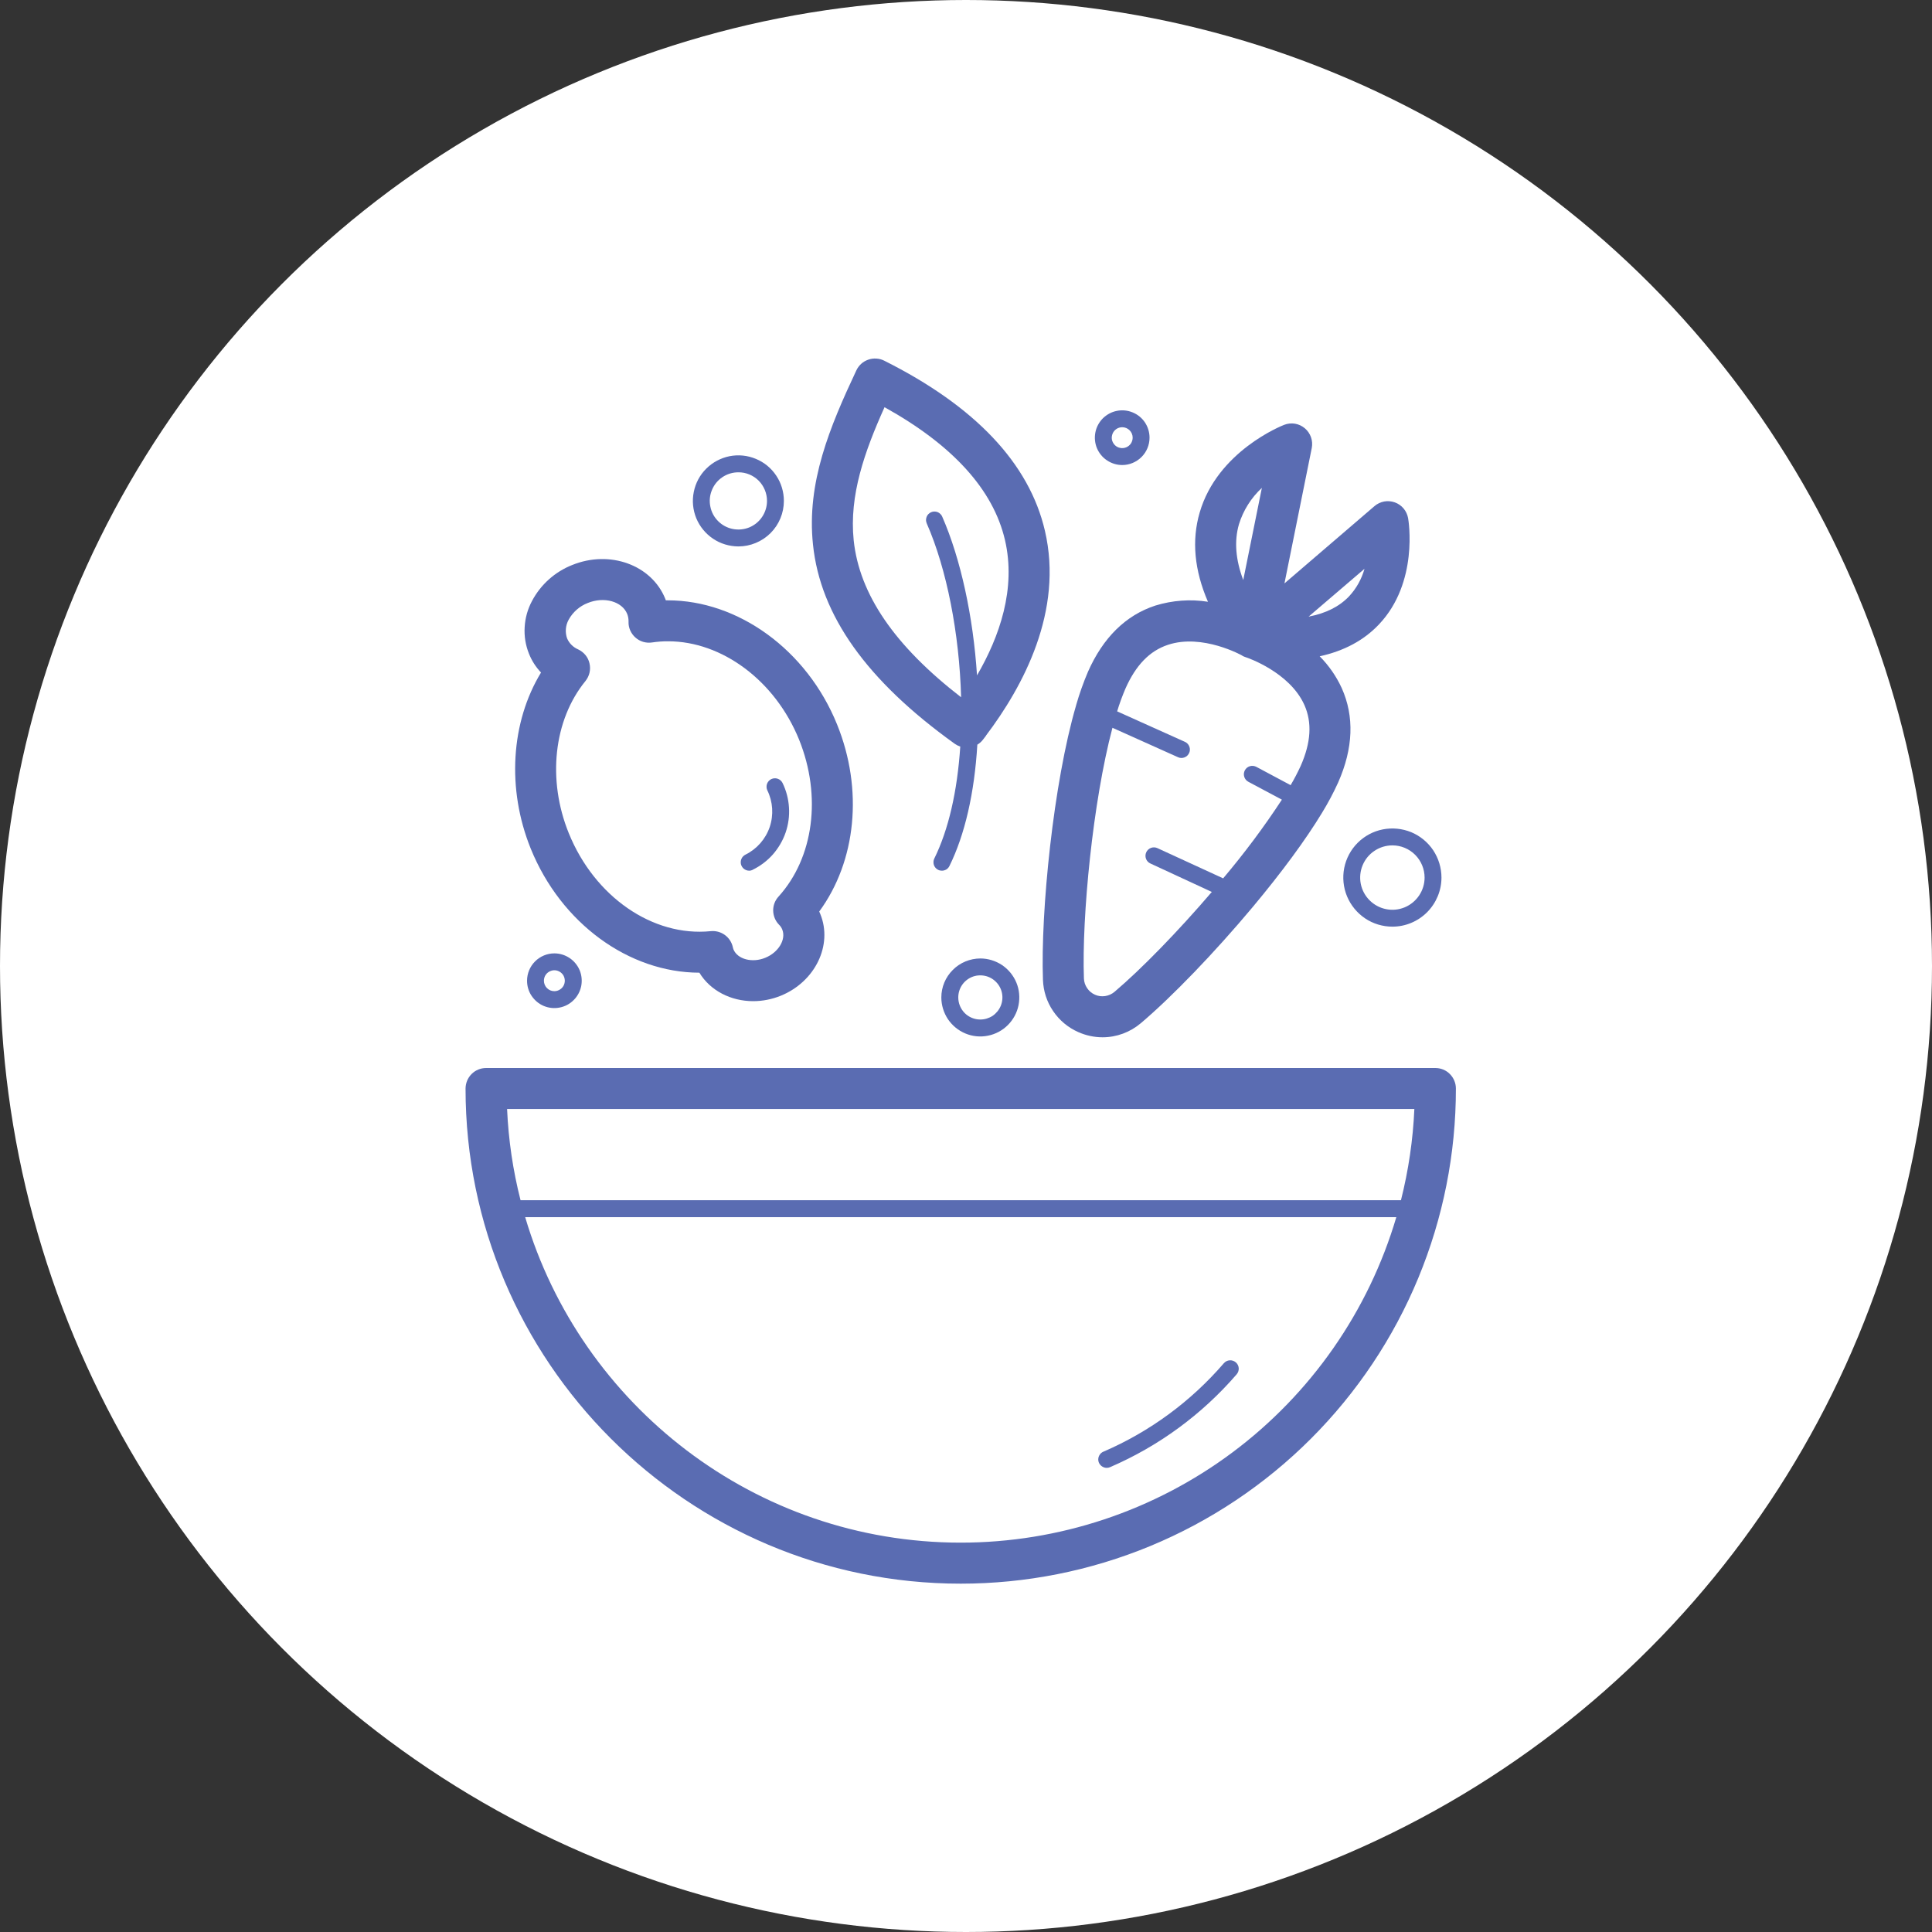
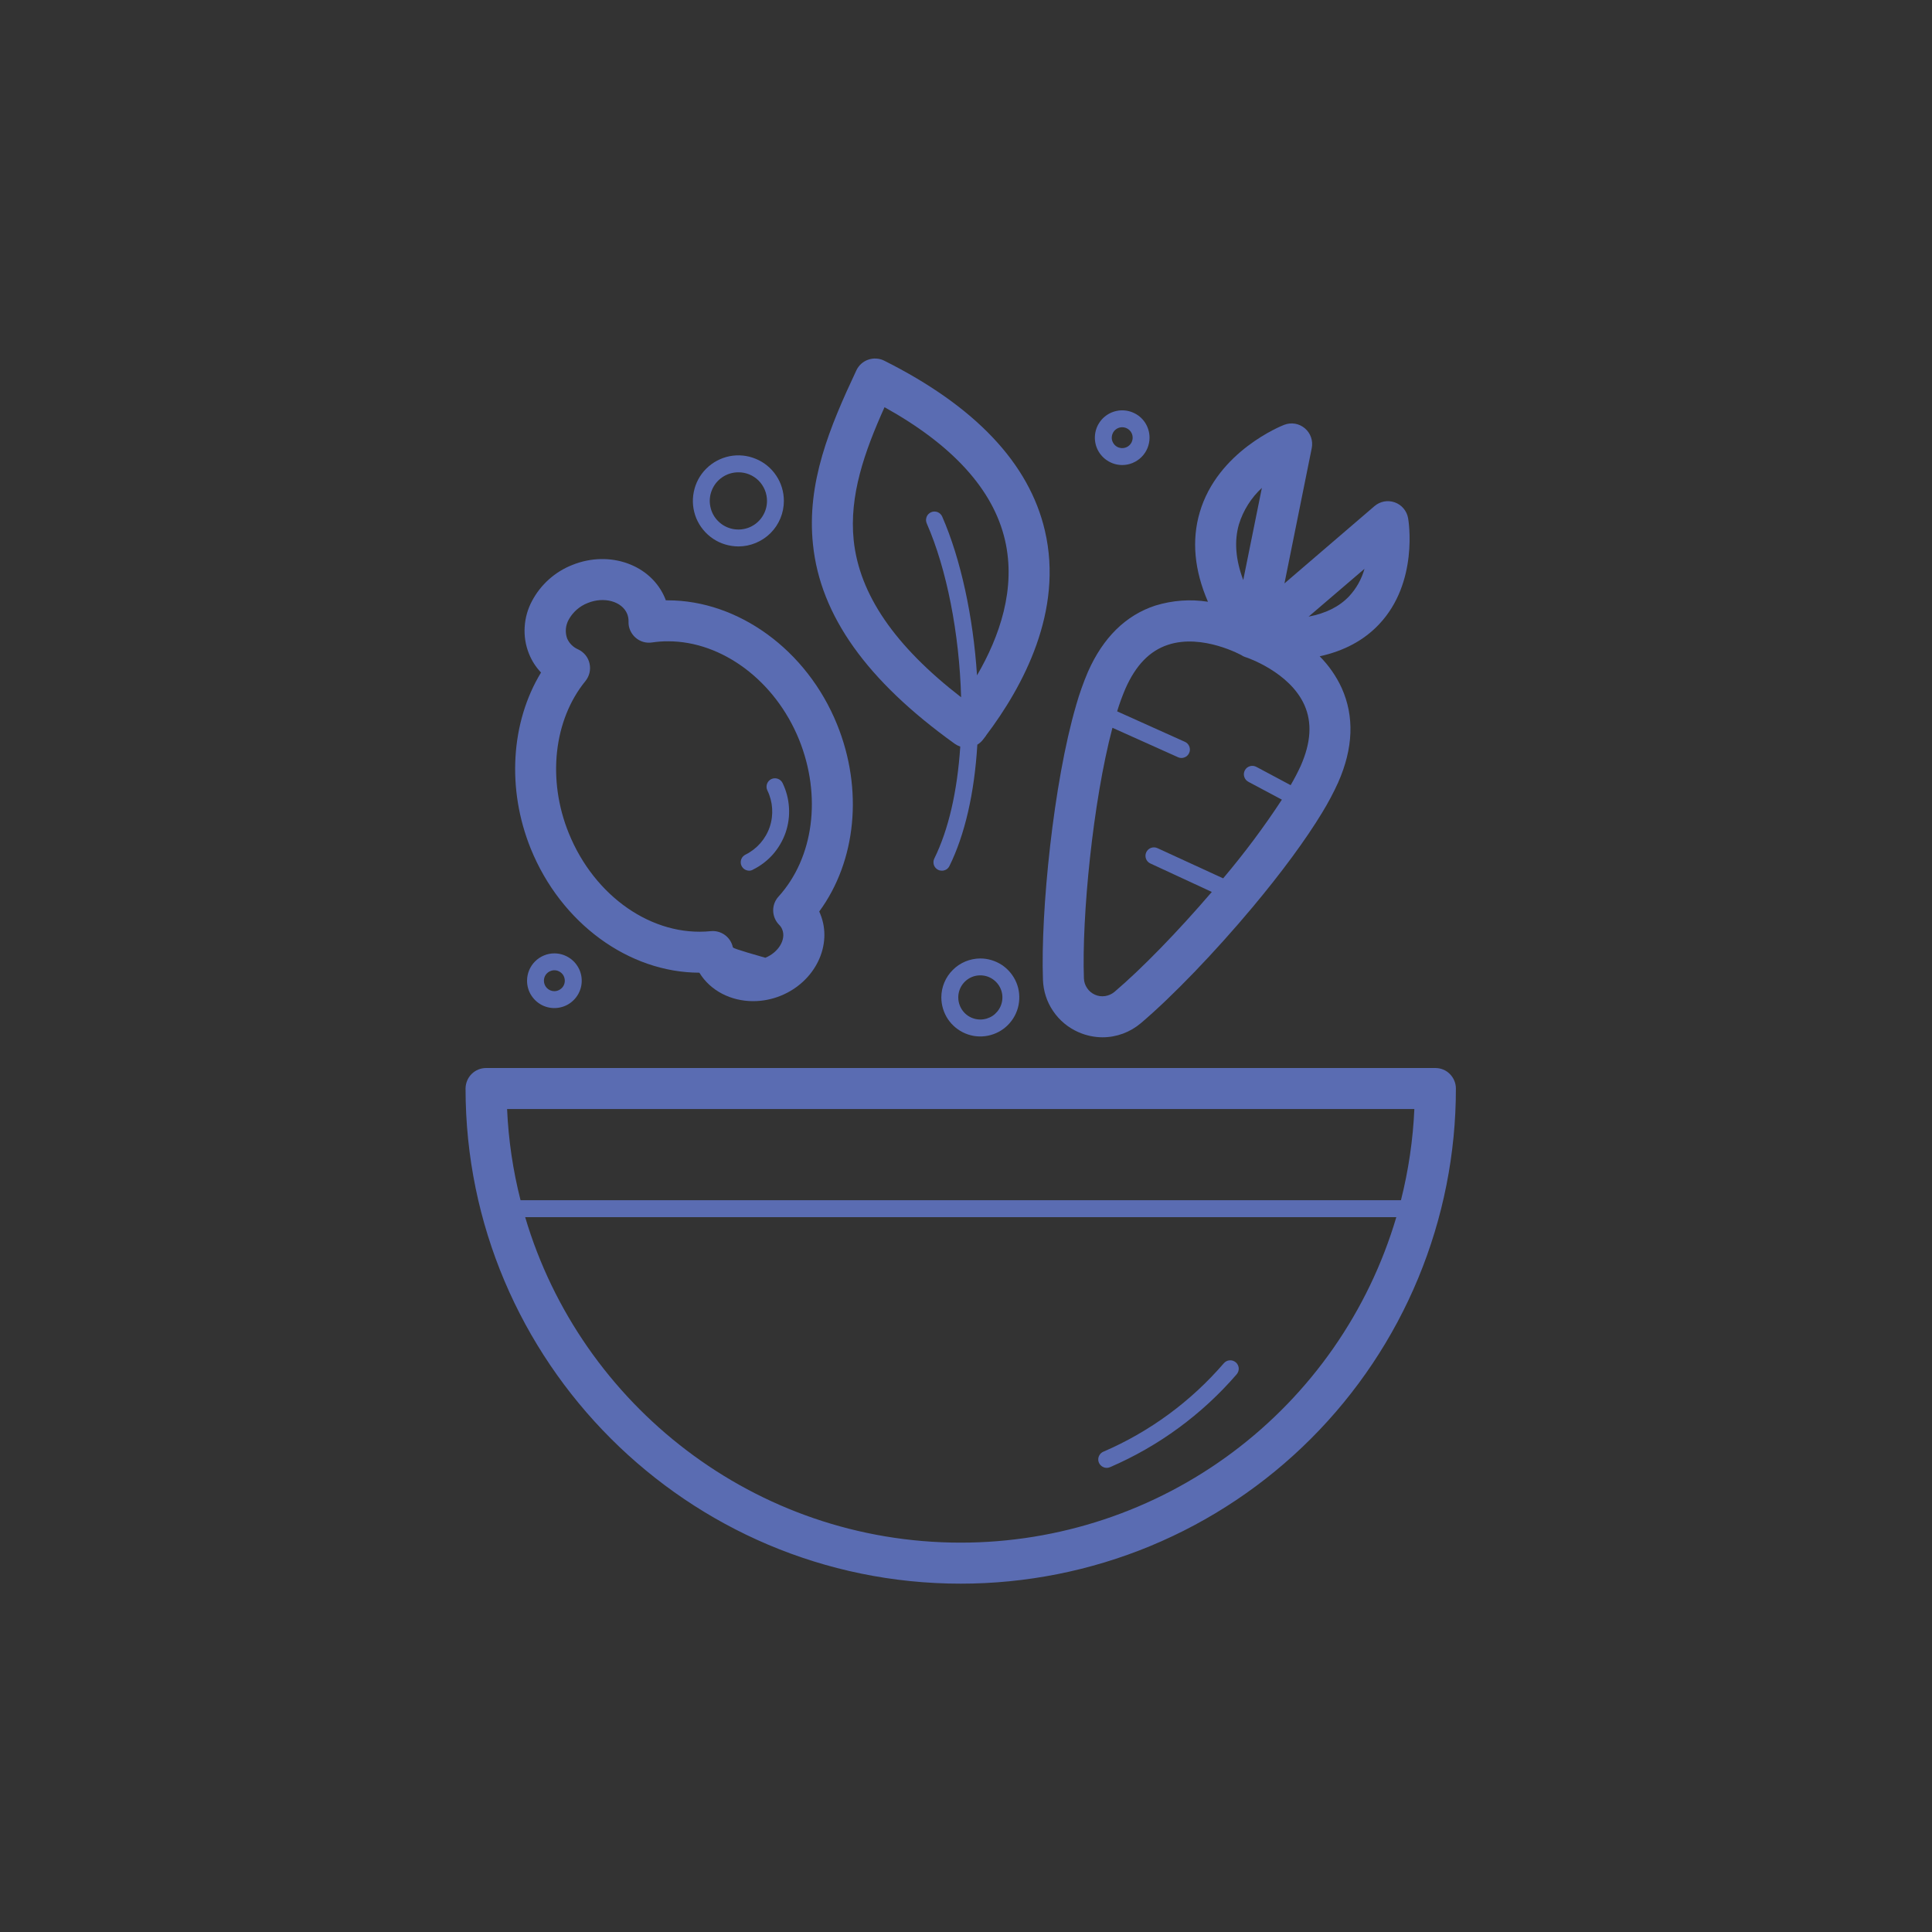
<svg xmlns="http://www.w3.org/2000/svg" width="30" height="30" viewBox="0 0 30 30" fill="none">
  <rect x="0" y="0" width="30" height="30" fill="#333333" stroke="none" />
-   <circle cx="15" cy="15" r="15" fill="white" />
  <g clip-path="url(#clip0_69_215)">
    <path d="M7.229 16.902C7.229 21.141 10.678 24.591 14.918 24.591C15.928 24.591 16.928 24.393 17.861 24.007C18.794 23.621 19.642 23.054 20.356 22.34C21.07 21.626 21.637 20.778 22.023 19.845C22.409 18.912 22.608 17.912 22.607 16.902C22.607 16.818 22.573 16.737 22.513 16.677C22.454 16.617 22.373 16.584 22.288 16.584H7.548C7.464 16.584 7.383 16.617 7.323 16.677C7.263 16.737 7.23 16.818 7.229 16.902ZM21.962 17.221C21.941 17.699 21.871 18.173 21.754 18.637H8.083C7.965 18.174 7.895 17.699 7.874 17.221H21.962ZM8.155 18.9H21.682C21.251 20.359 20.359 21.64 19.14 22.551C17.921 23.462 16.44 23.954 14.918 23.954C11.723 23.954 9.018 21.818 8.155 18.9Z" fill="#5A6CB2" />
    <path d="M17.135 22.541C17.854 22.231 18.493 21.761 19.004 21.168C19.027 21.142 19.059 21.125 19.094 21.123C19.128 21.12 19.163 21.132 19.189 21.154C19.216 21.177 19.232 21.209 19.235 21.244C19.237 21.279 19.226 21.313 19.203 21.34C18.665 21.963 17.993 22.456 17.237 22.782C17.221 22.789 17.203 22.793 17.185 22.793C17.155 22.793 17.126 22.782 17.102 22.763C17.079 22.744 17.062 22.717 17.056 22.688C17.05 22.658 17.055 22.627 17.069 22.601C17.083 22.574 17.106 22.553 17.134 22.541H17.135Z" fill="#5A6CB2" />
    <path d="M21.413 9.695C22.03 9.044 21.872 8.084 21.865 8.046C21.855 7.991 21.831 7.939 21.795 7.896C21.759 7.853 21.712 7.82 21.659 7.801C21.605 7.782 21.549 7.777 21.493 7.787C21.438 7.798 21.386 7.822 21.343 7.859L19.945 9.059L20.369 6.957C20.38 6.901 20.376 6.843 20.357 6.789C20.338 6.735 20.305 6.687 20.261 6.65C20.217 6.613 20.165 6.589 20.108 6.579C20.052 6.57 19.994 6.576 19.94 6.597C19.898 6.613 18.905 7.009 18.629 7.957C18.502 8.39 18.545 8.854 18.757 9.344C18.484 9.301 18.205 9.322 17.941 9.403C17.481 9.553 17.129 9.9 16.894 10.431C16.823 10.598 16.762 10.769 16.712 10.943C16.712 10.947 16.71 10.951 16.709 10.955C16.358 12.152 16.157 14.159 16.195 15.215C16.201 15.388 16.255 15.557 16.353 15.7C16.45 15.844 16.586 15.957 16.745 16.027C16.863 16.079 16.991 16.107 17.12 16.107C17.338 16.107 17.549 16.029 17.716 15.887C18.2 15.477 18.864 14.787 19.449 14.088C19.903 13.545 20.276 13.038 20.528 12.622C20.621 12.47 20.705 12.313 20.779 12.15C21.014 11.618 21.032 11.125 20.834 10.684C20.75 10.501 20.634 10.334 20.492 10.191C20.87 10.108 21.178 9.944 21.413 9.695ZM19.291 10.183L19.301 10.188L19.312 10.193L19.322 10.198H19.325L19.332 10.201L19.345 10.206L19.352 10.208C19.364 10.212 20.026 10.435 20.255 10.948C20.376 11.221 20.357 11.53 20.197 11.893C20.15 11.995 20.098 12.095 20.041 12.192L19.511 11.909C19.496 11.901 19.479 11.895 19.461 11.893C19.444 11.891 19.426 11.892 19.41 11.897C19.393 11.902 19.377 11.91 19.363 11.921C19.35 11.932 19.338 11.946 19.33 11.961C19.322 11.977 19.317 11.994 19.315 12.011C19.314 12.029 19.315 12.046 19.321 12.063C19.326 12.08 19.335 12.095 19.346 12.109C19.358 12.122 19.372 12.133 19.387 12.141L19.905 12.417C19.626 12.843 19.321 13.251 18.993 13.639L17.973 13.17C17.941 13.155 17.905 13.154 17.872 13.166C17.84 13.178 17.813 13.203 17.799 13.234C17.784 13.266 17.783 13.302 17.795 13.335C17.807 13.367 17.831 13.394 17.863 13.408L18.817 13.85C18.292 14.463 17.724 15.047 17.305 15.402C17.263 15.437 17.213 15.459 17.16 15.467C17.106 15.475 17.052 15.468 17.003 15.446C16.953 15.424 16.911 15.389 16.881 15.344C16.85 15.299 16.833 15.247 16.831 15.193C16.797 14.234 16.969 12.452 17.274 11.301L18.292 11.758C18.308 11.766 18.327 11.77 18.345 11.77C18.375 11.77 18.404 11.759 18.428 11.741C18.451 11.722 18.467 11.695 18.474 11.666C18.48 11.637 18.476 11.606 18.462 11.579C18.449 11.553 18.427 11.531 18.399 11.519L17.347 11.046C17.383 10.926 17.427 10.807 17.476 10.692C17.637 10.329 17.851 10.107 18.135 10.013C18.671 9.834 19.285 10.177 19.291 10.181V10.183ZM19.594 7.577L19.305 9.007C19.186 8.691 19.163 8.402 19.238 8.142C19.305 7.925 19.428 7.73 19.594 7.576V7.577ZM21.188 8.832C21.143 8.992 21.061 9.139 20.948 9.26C20.798 9.418 20.589 9.524 20.32 9.575L21.188 8.832Z" fill="#5A6CB2" />
-     <path d="M12.998 11.249C12.527 10.087 11.459 9.322 10.37 9.322H10.339C10.336 9.313 10.332 9.304 10.329 9.295C10.115 8.771 9.469 8.537 8.886 8.773C8.617 8.879 8.396 9.077 8.261 9.332C8.194 9.457 8.155 9.595 8.147 9.737C8.138 9.878 8.161 10.02 8.214 10.151C8.257 10.26 8.321 10.359 8.401 10.443C7.933 11.212 7.866 12.249 8.241 13.177C8.712 14.339 9.765 15.102 10.86 15.104C11.03 15.384 11.35 15.546 11.695 15.546C11.842 15.546 11.987 15.517 12.123 15.462C12.658 15.245 12.934 14.675 12.738 14.194C12.733 14.181 12.727 14.167 12.721 14.154C13.295 13.372 13.408 12.26 12.998 11.249ZM12.089 13.922C12.034 13.982 12.004 14.061 12.006 14.142C12.008 14.223 12.04 14.301 12.097 14.359C12.119 14.38 12.136 14.406 12.147 14.434C12.209 14.588 12.088 14.789 11.884 14.872C11.681 14.956 11.452 14.896 11.389 14.742C11.385 14.73 11.381 14.718 11.379 14.706C11.362 14.63 11.318 14.563 11.254 14.517C11.191 14.472 11.113 14.451 11.036 14.459C10.136 14.55 9.232 13.925 8.832 12.938C8.495 12.108 8.597 11.18 9.091 10.575C9.121 10.537 9.143 10.493 9.154 10.446C9.165 10.398 9.165 10.349 9.154 10.302C9.144 10.255 9.122 10.21 9.092 10.173C9.061 10.135 9.022 10.105 8.978 10.084C8.901 10.051 8.839 9.99 8.806 9.913C8.789 9.866 8.783 9.816 8.787 9.766C8.791 9.717 8.805 9.669 8.829 9.625C8.894 9.505 9 9.412 9.127 9.363C9.38 9.26 9.66 9.338 9.739 9.533C9.754 9.571 9.761 9.612 9.76 9.653C9.758 9.7 9.767 9.746 9.786 9.789C9.805 9.831 9.832 9.869 9.867 9.9C9.902 9.931 9.943 9.954 9.988 9.967C10.033 9.98 10.079 9.983 10.126 9.976C10.208 9.964 10.292 9.957 10.376 9.958C11.209 9.958 12.036 10.566 12.409 11.487C12.761 12.362 12.636 13.318 12.089 13.922Z" fill="#5A6CB2" />
+     <path d="M12.998 11.249C12.527 10.087 11.459 9.322 10.37 9.322H10.339C10.336 9.313 10.332 9.304 10.329 9.295C10.115 8.771 9.469 8.537 8.886 8.773C8.617 8.879 8.396 9.077 8.261 9.332C8.194 9.457 8.155 9.595 8.147 9.737C8.138 9.878 8.161 10.02 8.214 10.151C8.257 10.26 8.321 10.359 8.401 10.443C7.933 11.212 7.866 12.249 8.241 13.177C8.712 14.339 9.765 15.102 10.86 15.104C11.03 15.384 11.35 15.546 11.695 15.546C11.842 15.546 11.987 15.517 12.123 15.462C12.658 15.245 12.934 14.675 12.738 14.194C12.733 14.181 12.727 14.167 12.721 14.154C13.295 13.372 13.408 12.26 12.998 11.249ZM12.089 13.922C12.034 13.982 12.004 14.061 12.006 14.142C12.008 14.223 12.04 14.301 12.097 14.359C12.119 14.38 12.136 14.406 12.147 14.434C12.209 14.588 12.088 14.789 11.884 14.872C11.385 14.73 11.381 14.718 11.379 14.706C11.362 14.63 11.318 14.563 11.254 14.517C11.191 14.472 11.113 14.451 11.036 14.459C10.136 14.55 9.232 13.925 8.832 12.938C8.495 12.108 8.597 11.18 9.091 10.575C9.121 10.537 9.143 10.493 9.154 10.446C9.165 10.398 9.165 10.349 9.154 10.302C9.144 10.255 9.122 10.21 9.092 10.173C9.061 10.135 9.022 10.105 8.978 10.084C8.901 10.051 8.839 9.99 8.806 9.913C8.789 9.866 8.783 9.816 8.787 9.766C8.791 9.717 8.805 9.669 8.829 9.625C8.894 9.505 9 9.412 9.127 9.363C9.38 9.26 9.66 9.338 9.739 9.533C9.754 9.571 9.761 9.612 9.76 9.653C9.758 9.7 9.767 9.746 9.786 9.789C9.805 9.831 9.832 9.869 9.867 9.9C9.902 9.931 9.943 9.954 9.988 9.967C10.033 9.98 10.079 9.983 10.126 9.976C10.208 9.964 10.292 9.957 10.376 9.958C11.209 9.958 12.036 10.566 12.409 11.487C12.761 12.362 12.636 13.318 12.089 13.922Z" fill="#5A6CB2" />
    <path d="M11.69 13.506C11.672 13.515 11.653 13.52 11.633 13.52C11.603 13.52 11.574 13.509 11.551 13.491C11.528 13.472 11.512 13.447 11.505 13.418C11.499 13.389 11.502 13.359 11.515 13.332C11.527 13.306 11.549 13.284 11.575 13.271C11.753 13.183 11.888 13.029 11.952 12.842C12.015 12.654 12.002 12.45 11.915 12.272C11.9 12.241 11.899 12.205 11.91 12.172C11.922 12.14 11.945 12.113 11.976 12.098C12.007 12.083 12.043 12.081 12.076 12.092C12.108 12.103 12.135 12.126 12.151 12.157C12.209 12.276 12.243 12.405 12.251 12.537C12.26 12.67 12.242 12.802 12.199 12.928C12.156 13.053 12.088 13.168 12.001 13.268C11.913 13.367 11.806 13.448 11.687 13.506H11.69Z" fill="#5A6CB2" />
    <path d="M14.617 15.488C14.617 15.608 14.653 15.725 14.719 15.825C14.786 15.924 14.88 16.002 14.991 16.048C15.101 16.094 15.223 16.106 15.341 16.082C15.458 16.059 15.566 16.001 15.65 15.917C15.735 15.832 15.793 15.724 15.816 15.607C15.839 15.489 15.828 15.367 15.782 15.257C15.736 15.146 15.658 15.052 15.559 14.985C15.459 14.919 15.342 14.883 15.222 14.883C15.062 14.884 14.908 14.947 14.795 15.061C14.681 15.174 14.617 15.328 14.617 15.488ZM14.88 15.488C14.88 15.42 14.9 15.354 14.937 15.298C14.975 15.241 15.029 15.197 15.091 15.171C15.154 15.145 15.223 15.139 15.29 15.152C15.356 15.165 15.417 15.198 15.465 15.246C15.513 15.294 15.546 15.355 15.559 15.422C15.572 15.488 15.565 15.557 15.539 15.62C15.513 15.682 15.469 15.736 15.413 15.774C15.356 15.811 15.29 15.831 15.222 15.831C15.131 15.831 15.044 15.795 14.98 15.731C14.916 15.666 14.88 15.579 14.88 15.488Z" fill="#5A6CB2" />
    <path d="M12.172 7.778C12.172 7.638 12.131 7.501 12.053 7.385C11.976 7.269 11.866 7.178 11.736 7.125C11.607 7.071 11.465 7.057 11.328 7.084C11.191 7.112 11.065 7.179 10.966 7.278C10.867 7.376 10.8 7.502 10.773 7.639C10.745 7.776 10.759 7.918 10.812 8.048C10.866 8.177 10.956 8.287 11.072 8.365C11.188 8.443 11.325 8.484 11.465 8.485C11.652 8.485 11.832 8.41 11.965 8.278C12.098 8.145 12.172 7.965 12.172 7.778ZM11.91 7.778C11.91 7.866 11.884 7.952 11.835 8.025C11.787 8.098 11.717 8.155 11.636 8.189C11.555 8.222 11.466 8.231 11.379 8.214C11.293 8.197 11.214 8.155 11.152 8.093C11.089 8.031 11.047 7.952 11.03 7.865C11.012 7.779 11.021 7.69 11.055 7.609C11.088 7.527 11.145 7.458 11.218 7.409C11.291 7.36 11.377 7.334 11.465 7.334C11.583 7.333 11.696 7.38 11.78 7.463C11.863 7.547 11.91 7.66 11.91 7.778Z" fill="#5A6CB2" />
-     <path d="M22.383 13.627C22.383 13.476 22.338 13.329 22.255 13.203C22.171 13.078 22.052 12.98 21.913 12.922C21.773 12.865 21.62 12.85 21.472 12.879C21.324 12.908 21.188 12.981 21.081 13.088C20.975 13.194 20.902 13.331 20.873 13.478C20.844 13.626 20.859 13.78 20.917 13.919C20.975 14.058 21.073 14.177 21.198 14.261C21.323 14.345 21.471 14.389 21.622 14.389C21.824 14.389 22.017 14.308 22.16 14.165C22.302 14.022 22.383 13.829 22.383 13.627ZM22.121 13.627C22.121 13.726 22.091 13.823 22.036 13.905C21.981 13.987 21.903 14.051 21.812 14.089C21.72 14.127 21.62 14.137 21.523 14.117C21.426 14.098 21.337 14.05 21.267 13.98C21.197 13.91 21.149 13.821 21.13 13.724C21.111 13.627 21.121 13.526 21.159 13.435C21.197 13.344 21.261 13.265 21.344 13.211C21.426 13.156 21.523 13.127 21.622 13.127C21.754 13.127 21.881 13.18 21.975 13.274C22.068 13.368 22.121 13.495 22.121 13.627Z" fill="#5A6CB2" />
    <path d="M8.184 15.229C8.184 15.312 8.208 15.395 8.255 15.464C8.302 15.534 8.368 15.589 8.445 15.621C8.523 15.653 8.608 15.662 8.691 15.645C8.773 15.629 8.849 15.589 8.908 15.529C8.968 15.47 9.008 15.394 9.025 15.312C9.041 15.229 9.033 15.144 9.001 15.066C8.968 14.989 8.914 14.922 8.844 14.876C8.774 14.829 8.692 14.804 8.608 14.804C8.496 14.804 8.388 14.849 8.308 14.929C8.229 15.008 8.184 15.116 8.184 15.229ZM8.446 15.229C8.446 15.196 8.455 15.165 8.473 15.138C8.491 15.112 8.516 15.091 8.546 15.079C8.576 15.066 8.608 15.063 8.64 15.069C8.671 15.076 8.7 15.091 8.723 15.114C8.746 15.136 8.761 15.165 8.767 15.197C8.774 15.228 8.77 15.261 8.758 15.291C8.746 15.32 8.725 15.346 8.698 15.363C8.672 15.381 8.64 15.391 8.608 15.391C8.565 15.391 8.524 15.374 8.493 15.343C8.463 15.313 8.446 15.271 8.446 15.229Z" fill="#5A6CB2" />
    <path d="M17.85 6.796C17.85 6.712 17.825 6.63 17.779 6.56C17.732 6.49 17.666 6.436 17.588 6.404C17.51 6.372 17.425 6.363 17.343 6.38C17.26 6.396 17.185 6.437 17.125 6.496C17.066 6.556 17.025 6.631 17.009 6.714C16.993 6.796 17.001 6.881 17.033 6.959C17.066 7.037 17.12 7.103 17.19 7.149C17.26 7.196 17.342 7.221 17.426 7.221C17.538 7.221 17.646 7.176 17.726 7.096C17.805 7.017 17.85 6.909 17.85 6.796ZM17.588 6.796C17.588 6.828 17.578 6.86 17.561 6.886C17.543 6.913 17.517 6.934 17.488 6.946C17.458 6.958 17.425 6.962 17.394 6.955C17.362 6.949 17.333 6.934 17.311 6.911C17.288 6.888 17.273 6.859 17.266 6.828C17.26 6.796 17.264 6.764 17.276 6.734C17.288 6.704 17.309 6.679 17.336 6.661C17.363 6.643 17.394 6.634 17.426 6.634C17.469 6.634 17.51 6.651 17.541 6.682C17.571 6.712 17.588 6.753 17.588 6.796Z" fill="#5A6CB2" />
    <path d="M15.311 11.421C15.887 10.659 16.517 9.488 16.225 8.24C15.982 7.196 15.143 6.308 13.729 5.6C13.691 5.581 13.65 5.57 13.607 5.568C13.565 5.565 13.522 5.571 13.482 5.585C13.442 5.599 13.405 5.62 13.373 5.649C13.342 5.677 13.316 5.712 13.298 5.75C12.886 6.627 12.522 7.494 12.624 8.456C12.738 9.557 13.459 10.569 14.826 11.55C14.852 11.568 14.881 11.583 14.911 11.593C14.865 12.289 14.728 12.885 14.508 13.331C14.5 13.347 14.496 13.363 14.495 13.38C14.494 13.398 14.496 13.415 14.501 13.431C14.507 13.448 14.516 13.463 14.527 13.476C14.538 13.489 14.552 13.499 14.568 13.507C14.586 13.516 14.606 13.52 14.626 13.52C14.65 13.52 14.674 13.513 14.695 13.501C14.716 13.488 14.732 13.469 14.743 13.447C14.983 12.96 15.131 12.314 15.176 11.563C15.21 11.543 15.239 11.517 15.263 11.486C15.279 11.466 15.296 11.444 15.312 11.422L15.311 11.421ZM15.171 10.487C15.112 9.577 14.918 8.678 14.631 8.023C14.625 8.007 14.615 7.993 14.602 7.981C14.59 7.968 14.575 7.959 14.559 7.952C14.543 7.946 14.526 7.943 14.508 7.943C14.491 7.943 14.474 7.947 14.458 7.954C14.442 7.961 14.427 7.971 14.415 7.984C14.403 7.996 14.394 8.011 14.388 8.027C14.382 8.044 14.379 8.061 14.379 8.078C14.38 8.096 14.384 8.113 14.391 8.129C14.701 8.835 14.897 9.84 14.924 10.827C13.89 10.027 13.344 9.228 13.256 8.389C13.184 7.693 13.425 7.012 13.735 6.323C14.794 6.911 15.423 7.603 15.605 8.385C15.781 9.14 15.521 9.886 15.171 10.487Z" fill="#5A6CB2" />
  </g>
  <defs>
    <clipPath id="clip0_69_215">
      <rect width="15.377" height="19.024" fill="white" transform="translate(7.229 5.567)" />
    </clipPath>
  </defs>
</svg>